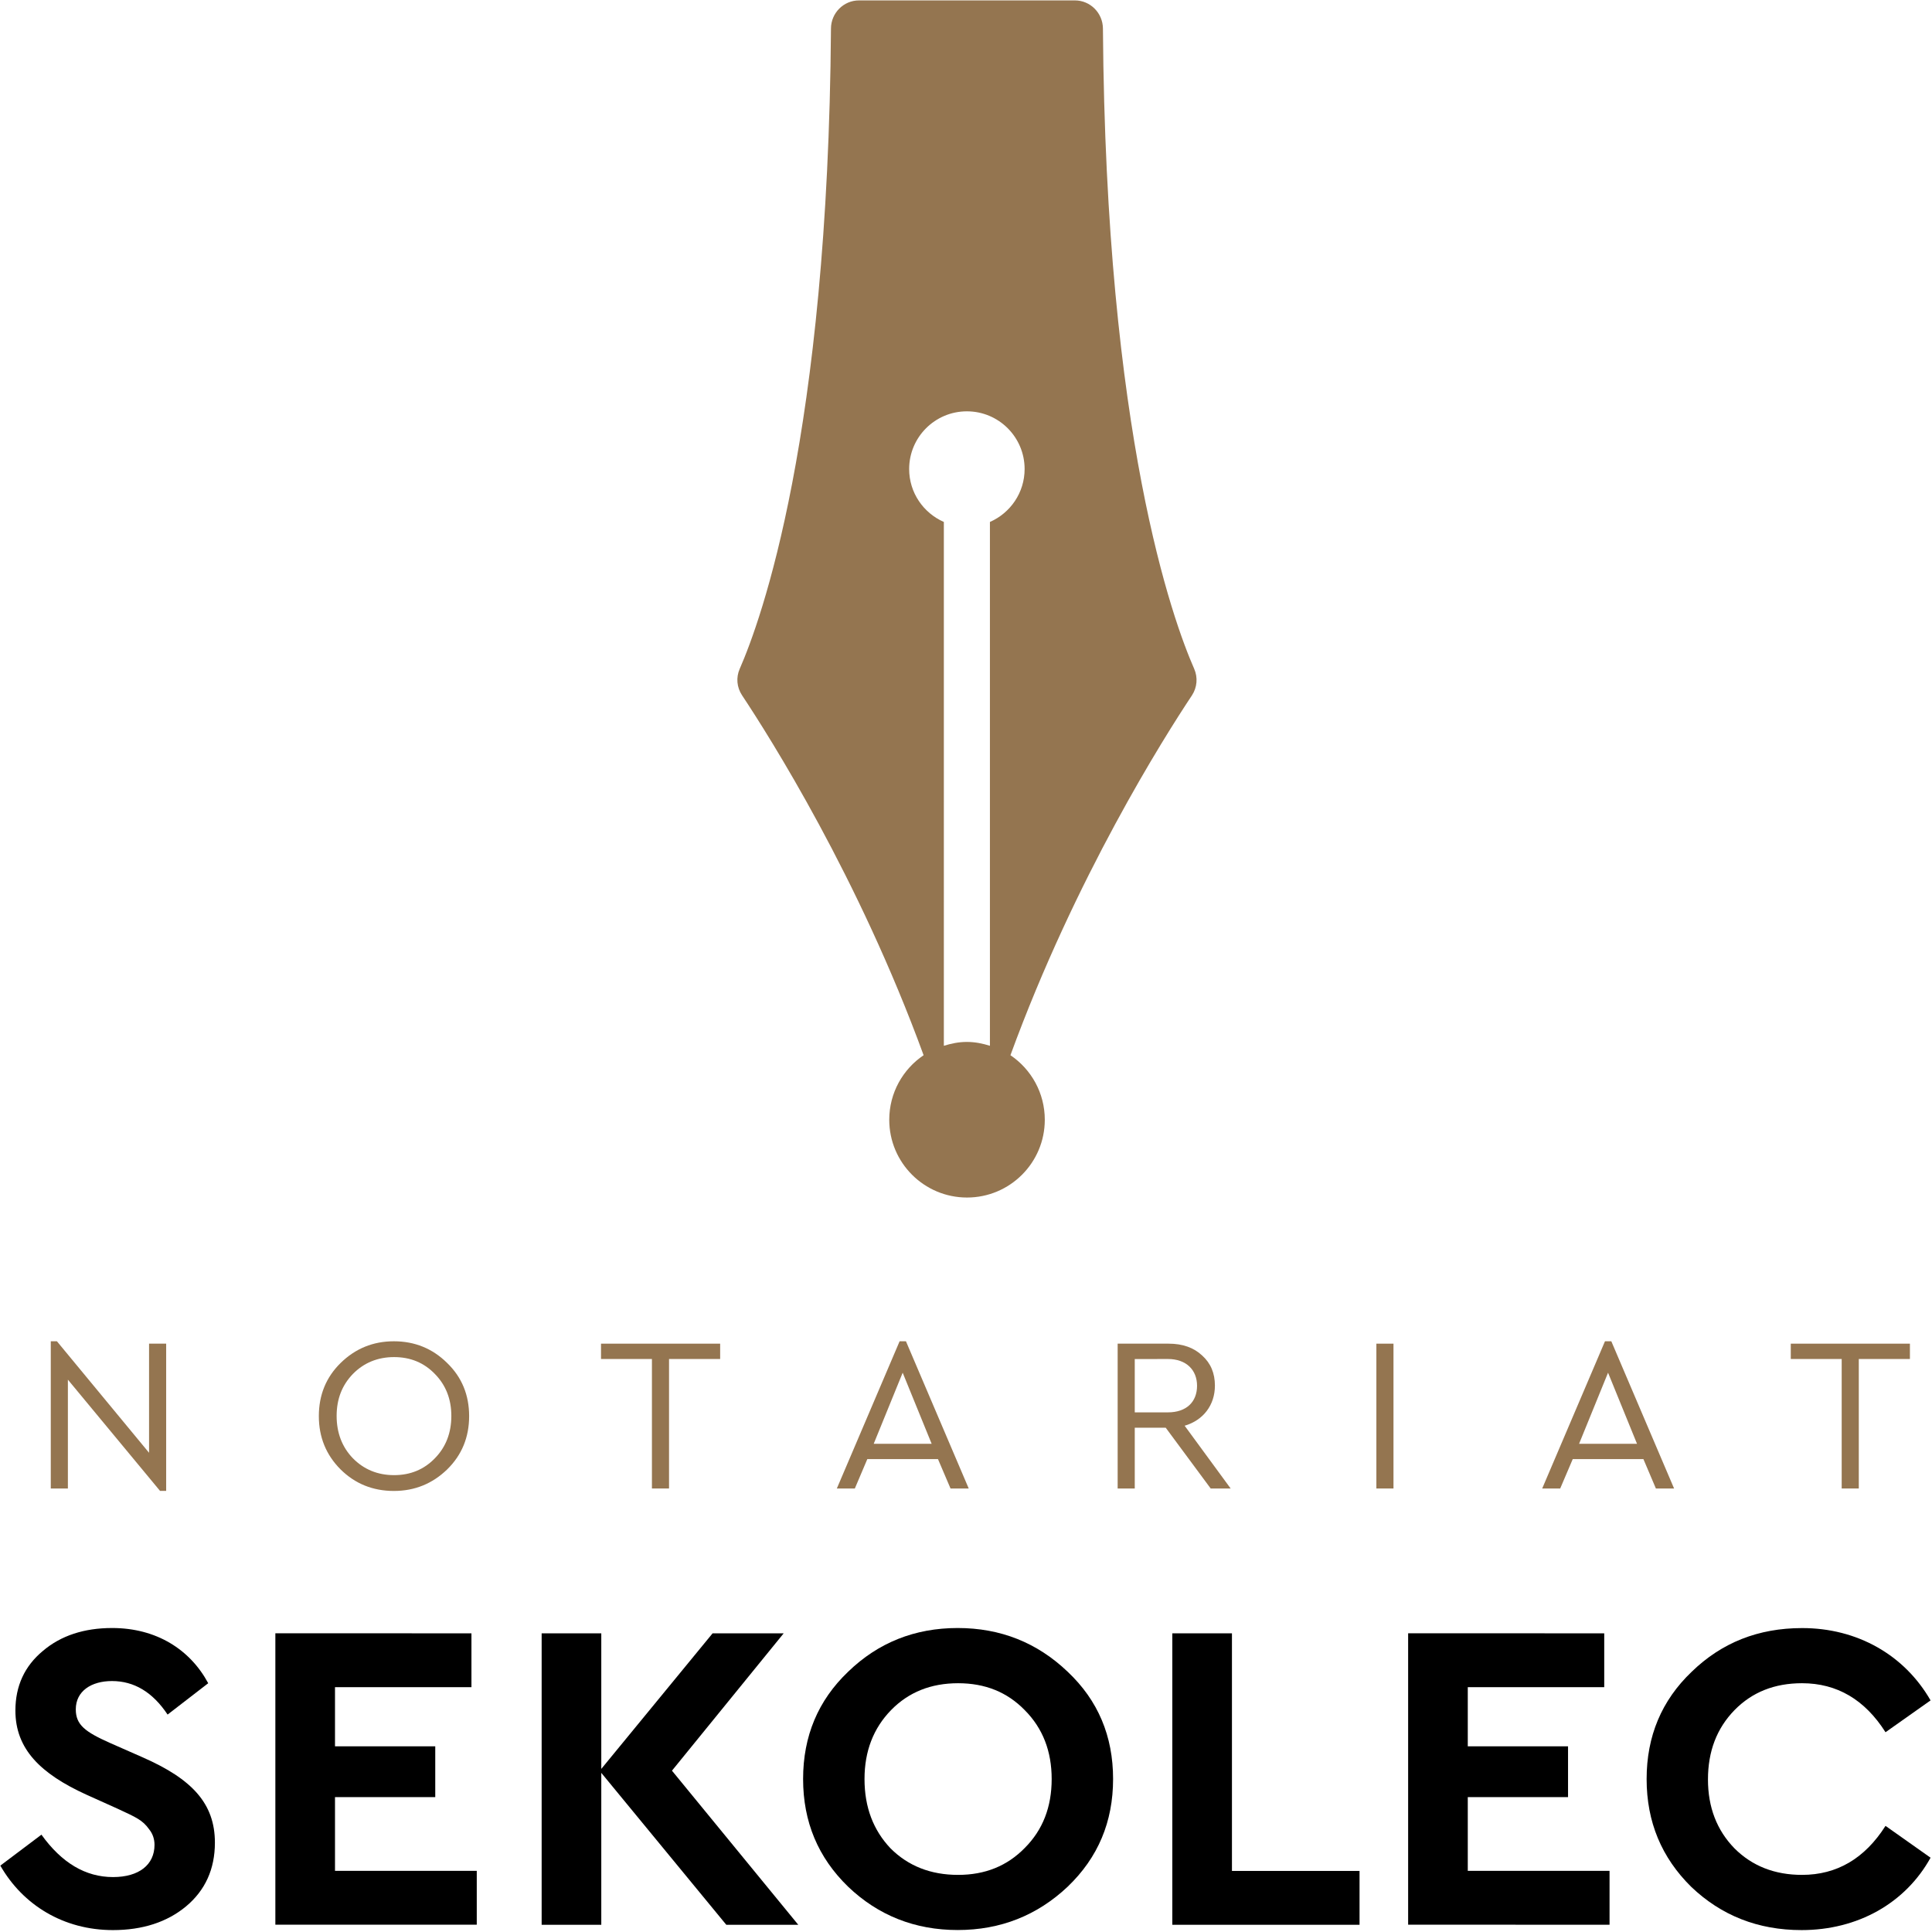
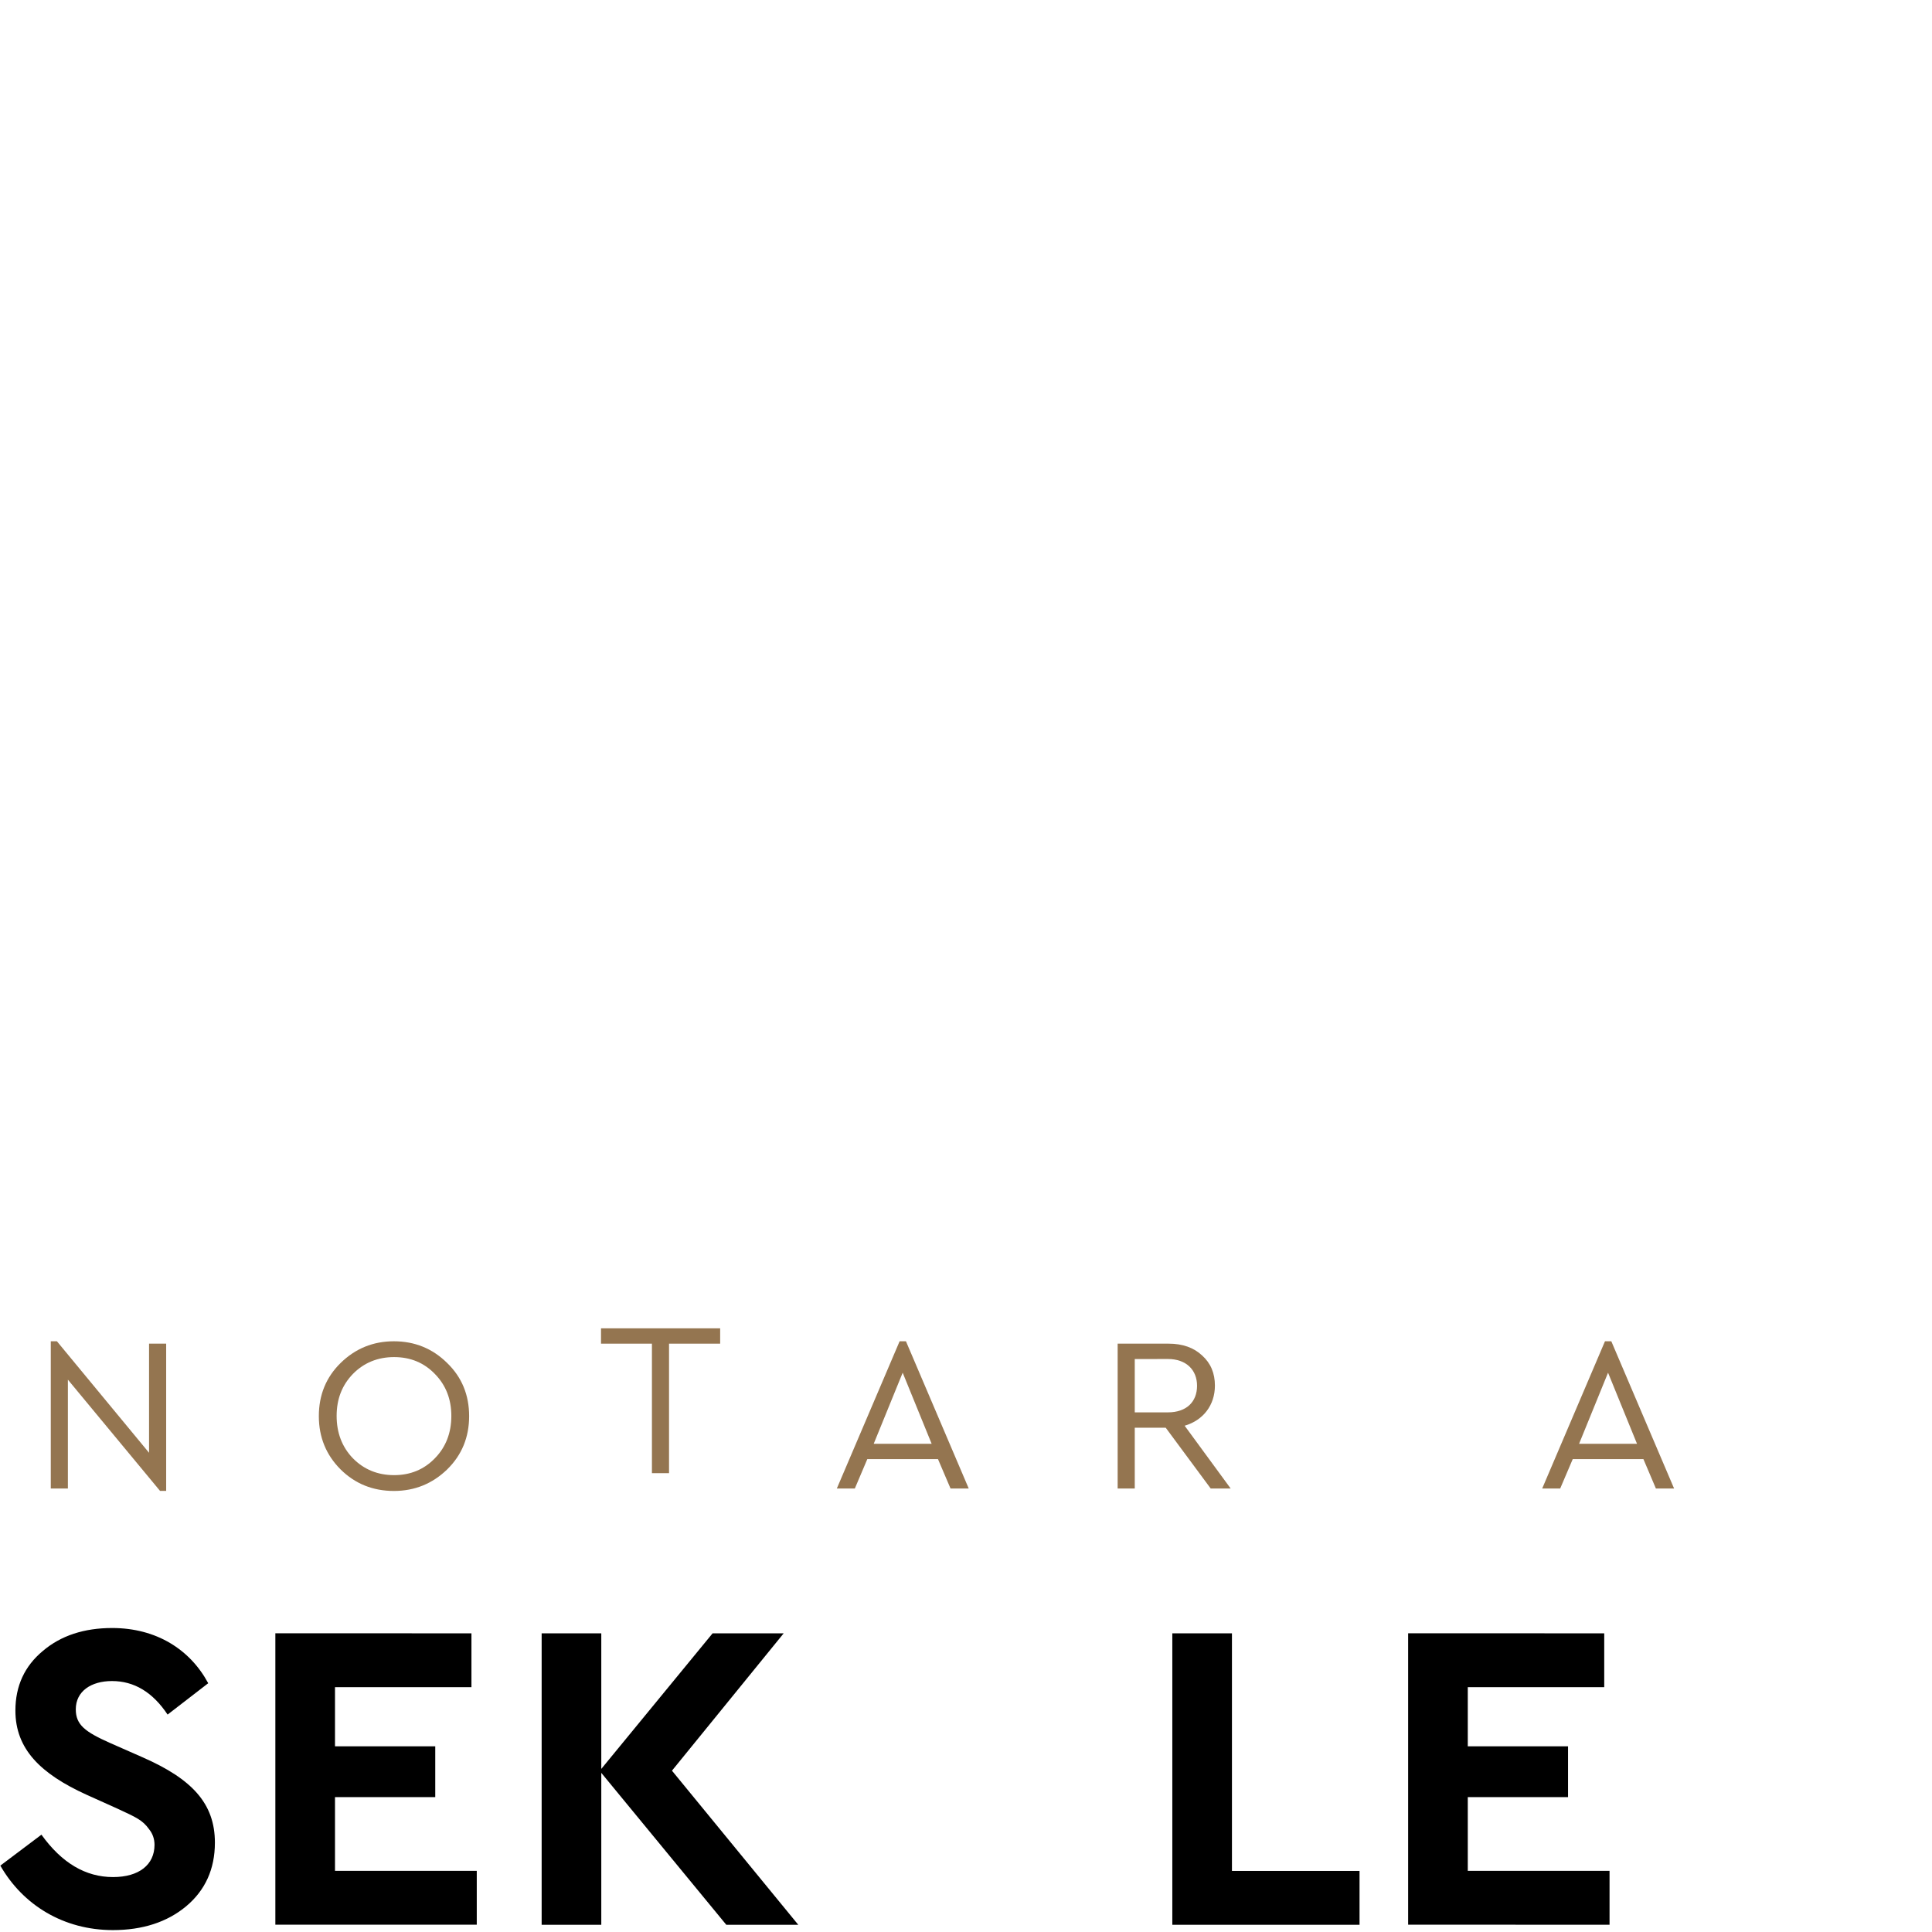
<svg xmlns="http://www.w3.org/2000/svg" version="1.1" id="Ebene_1" x="0px" y="0px" viewBox="0 0 283.46 283.46" style="enable-background:new 0 0 283.46 283.46;" xml:space="preserve">
  <style type="text/css">
	.st0{fill:#947550;}
</style>
  <g>
    <path class="st0" d="M21.87,197.14h2.51v21.6h-0.9L9.96,202.42v15.97H7.45v-21.6h0.9l13.52,16.36   C21.87,213.15,21.87,197.14,21.87,197.14z" />
    <path class="st0" d="M49.97,215.59c-2.12-2.12-3.19-4.73-3.19-7.82s1.06-5.7,3.19-7.79c2.16-2.12,4.77-3.19,7.82-3.19   s5.67,1.06,7.82,3.19c2.16,2.09,3.22,4.7,3.22,7.79s-1.06,5.7-3.22,7.82c-2.16,2.09-4.76,3.16-7.82,3.16   C54.7,218.75,52.09,217.69,49.97,215.59z M51.77,201.59c-1.58,1.64-2.38,3.67-2.38,6.15s0.8,4.57,2.38,6.21   c1.61,1.64,3.64,2.48,6.05,2.48s4.41-0.84,5.99-2.48c1.61-1.64,2.41-3.73,2.41-6.21c0-2.45-0.8-4.51-2.41-6.15   c-1.58-1.64-3.57-2.48-5.99-2.48C55.41,199.11,53.38,199.95,51.77,201.59z" />
-     <path class="st0" d="M105.66,197.14v2.25h-7.5v19h-2.51v-19h-7.47v-2.25H105.66z" />
+     <path class="st0" d="M105.66,197.14h-7.5v19h-2.51v-19h-7.47v-2.25H105.66z" />
    <path class="st0" d="M139.46,218.39l-1.84-4.31h-10.37l-1.83,4.31h-2.64l9.21-21.6h0.93l9.21,21.6H139.46z M136.69,211.83   l-4.25-10.43l-4.25,10.43L136.69,211.83L136.69,211.83z" />
    <path class="st0" d="M180.56,218.39h-2.93l-6.6-8.92h-4.54v8.92h-2.51v-21.25h7.47c2.06,0,3.7,0.58,4.93,1.74   c1.26,1.13,1.87,2.61,1.87,4.41c0,2.87-1.71,5.09-4.44,5.89L180.56,218.39z M166.49,199.4v7.82h4.86c2.74,0,4.28-1.55,4.28-3.9   c0-2.32-1.58-3.93-4.28-3.93L166.49,199.4L166.49,199.4z" />
-     <path class="st0" d="M204.45,197.14v21.25h-2.51v-21.25H204.45z" />
    <path class="st0" d="M242.95,218.39l-1.83-4.31h-10.37l-1.84,4.31h-2.64l9.21-21.6h0.93l9.21,21.6H242.95z M240.18,211.83   l-4.25-10.43l-4.25,10.43L240.18,211.83L240.18,211.83z" />
-     <path class="st0" d="M280.22,197.14v2.25h-7.5v19h-2.51v-19h-7.47v-2.25H280.22z" />
  </g>
  <g>
    <path d="M30.55,246.96l-5.96,4.6c-2.2-3.3-4.92-4.92-8.16-4.92c-3.05,0-5.31,1.49-5.31,4.15c0,2.27,1.36,3.3,4.99,4.92l4.86,2.14   c7.19,3.17,10.56,6.74,10.56,12.5c0,3.89-1.43,7-4.21,9.33c-2.79,2.33-6.41,3.5-10.75,3.5c-7.26,0-13.22-3.69-16.52-9.46l6.03-4.54   c2.98,4.15,6.48,6.22,10.5,6.22c3.82,0,6.09-1.81,6.09-4.73c0-0.84-0.26-1.62-0.78-2.27c-0.97-1.36-1.88-1.75-4.66-3.04l-4.6-2.07   c-6.67-3.05-10.37-6.67-10.37-12.31c0-3.63,1.36-6.54,4.02-8.75c2.66-2.27,6.09-3.37,10.17-3.37   C22.97,238.86,27.9,242.03,30.55,246.96z" />
    <path d="M69.17,239.64v7.9H49.15v8.68h14.71v7.45H49.15v10.82h20.8v7.9H40.4v-42.76L69.17,239.64L69.17,239.64z" />
    <path d="M117.12,282.4h-10.56l-18.34-22.29v22.29h-8.75v-42.76h8.75v19.89l16.33-19.89h10.43l-16.39,20.15L117.12,282.4z" />
-     <path d="M140.51,238.86c6.28,0,11.66,2.14,16.13,6.41c4.47,4.21,6.67,9.46,6.67,15.74s-2.2,11.53-6.67,15.81   c-4.47,4.21-9.85,6.35-16.13,6.35s-11.66-2.14-16.07-6.35c-4.41-4.28-6.61-9.52-6.61-15.81c0-6.29,2.2-11.53,6.61-15.74   C128.85,241,134.22,238.86,140.51,238.86z M130.73,250.91c-2.59,2.66-3.89,6.03-3.89,10.11c0,4.15,1.3,7.51,3.82,10.17   c2.59,2.59,5.9,3.89,9.91,3.89c3.95,0,7.19-1.3,9.78-3.95c2.66-2.66,3.95-6.03,3.95-10.11s-1.3-7.45-3.95-10.11   c-2.59-2.66-5.83-3.95-9.78-3.95C136.62,246.96,133.32,248.25,130.73,250.91z" />
    <path d="M180.75,239.64v34.86h18.72v7.9H172v-42.76H180.75z" />
    <path d="M235.37,239.64v7.9h-20.02v8.68h14.71v7.45h-14.71v10.82h20.8v7.9H206.6v-42.76L235.37,239.64L235.37,239.64z" />
-     <path d="M283.25,249.48l-6.61,4.67c-3.04-4.79-7.13-7.19-12.25-7.19c-4.02,0-7.32,1.3-9.91,3.95c-2.59,2.66-3.89,6.03-3.89,10.17   c0,4.08,1.3,7.45,3.89,10.11c2.59,2.59,5.9,3.89,9.91,3.89c5.12,0,9.2-2.4,12.25-7.19l6.61,4.67   c-3.69,6.67-10.69,10.62-18.92,10.62c-6.41,0-11.79-2.14-16.2-6.35c-4.34-4.28-6.54-9.52-6.54-15.81c0-6.29,2.2-11.53,6.61-15.74   c4.41-4.28,9.78-6.41,16.2-6.41C272.49,238.86,279.42,242.81,283.25,249.48z" />
  </g>
-   <path class="st0" d="M175.21,98.13c-3.13-7.12-12.96-34.2-13.39-93.95c-0.02-2.27-1.85-4.12-4.11-4.12h-15.84h-15.84  c-2.27,0-4.1,1.86-4.11,4.12c-0.44,59.75-10.27,86.83-13.39,93.95c-0.56,1.28-0.43,2.71,0.34,3.88  c4.09,6.16,17.12,26.74,26.64,52.81c-3.04,2.05-5.04,5.53-5.04,9.47c0,6.3,5.11,11.41,11.41,11.41s11.41-5.11,11.41-11.41  c0-3.94-2-7.42-5.04-9.47c9.52-26.07,22.54-46.65,26.64-52.81C175.64,100.85,175.77,99.41,175.21,98.13z M145.24,76.58v76.86h0.01  c-1.08-0.34-2.2-0.57-3.39-0.57s-2.31,0.23-3.39,0.57h0.01V76.58c-2.99-1.31-5.09-4.29-5.09-7.76c0-4.68,3.79-8.47,8.47-8.47  s8.47,3.79,8.47,8.47C150.33,72.29,148.23,75.27,145.24,76.58z" />
</svg>